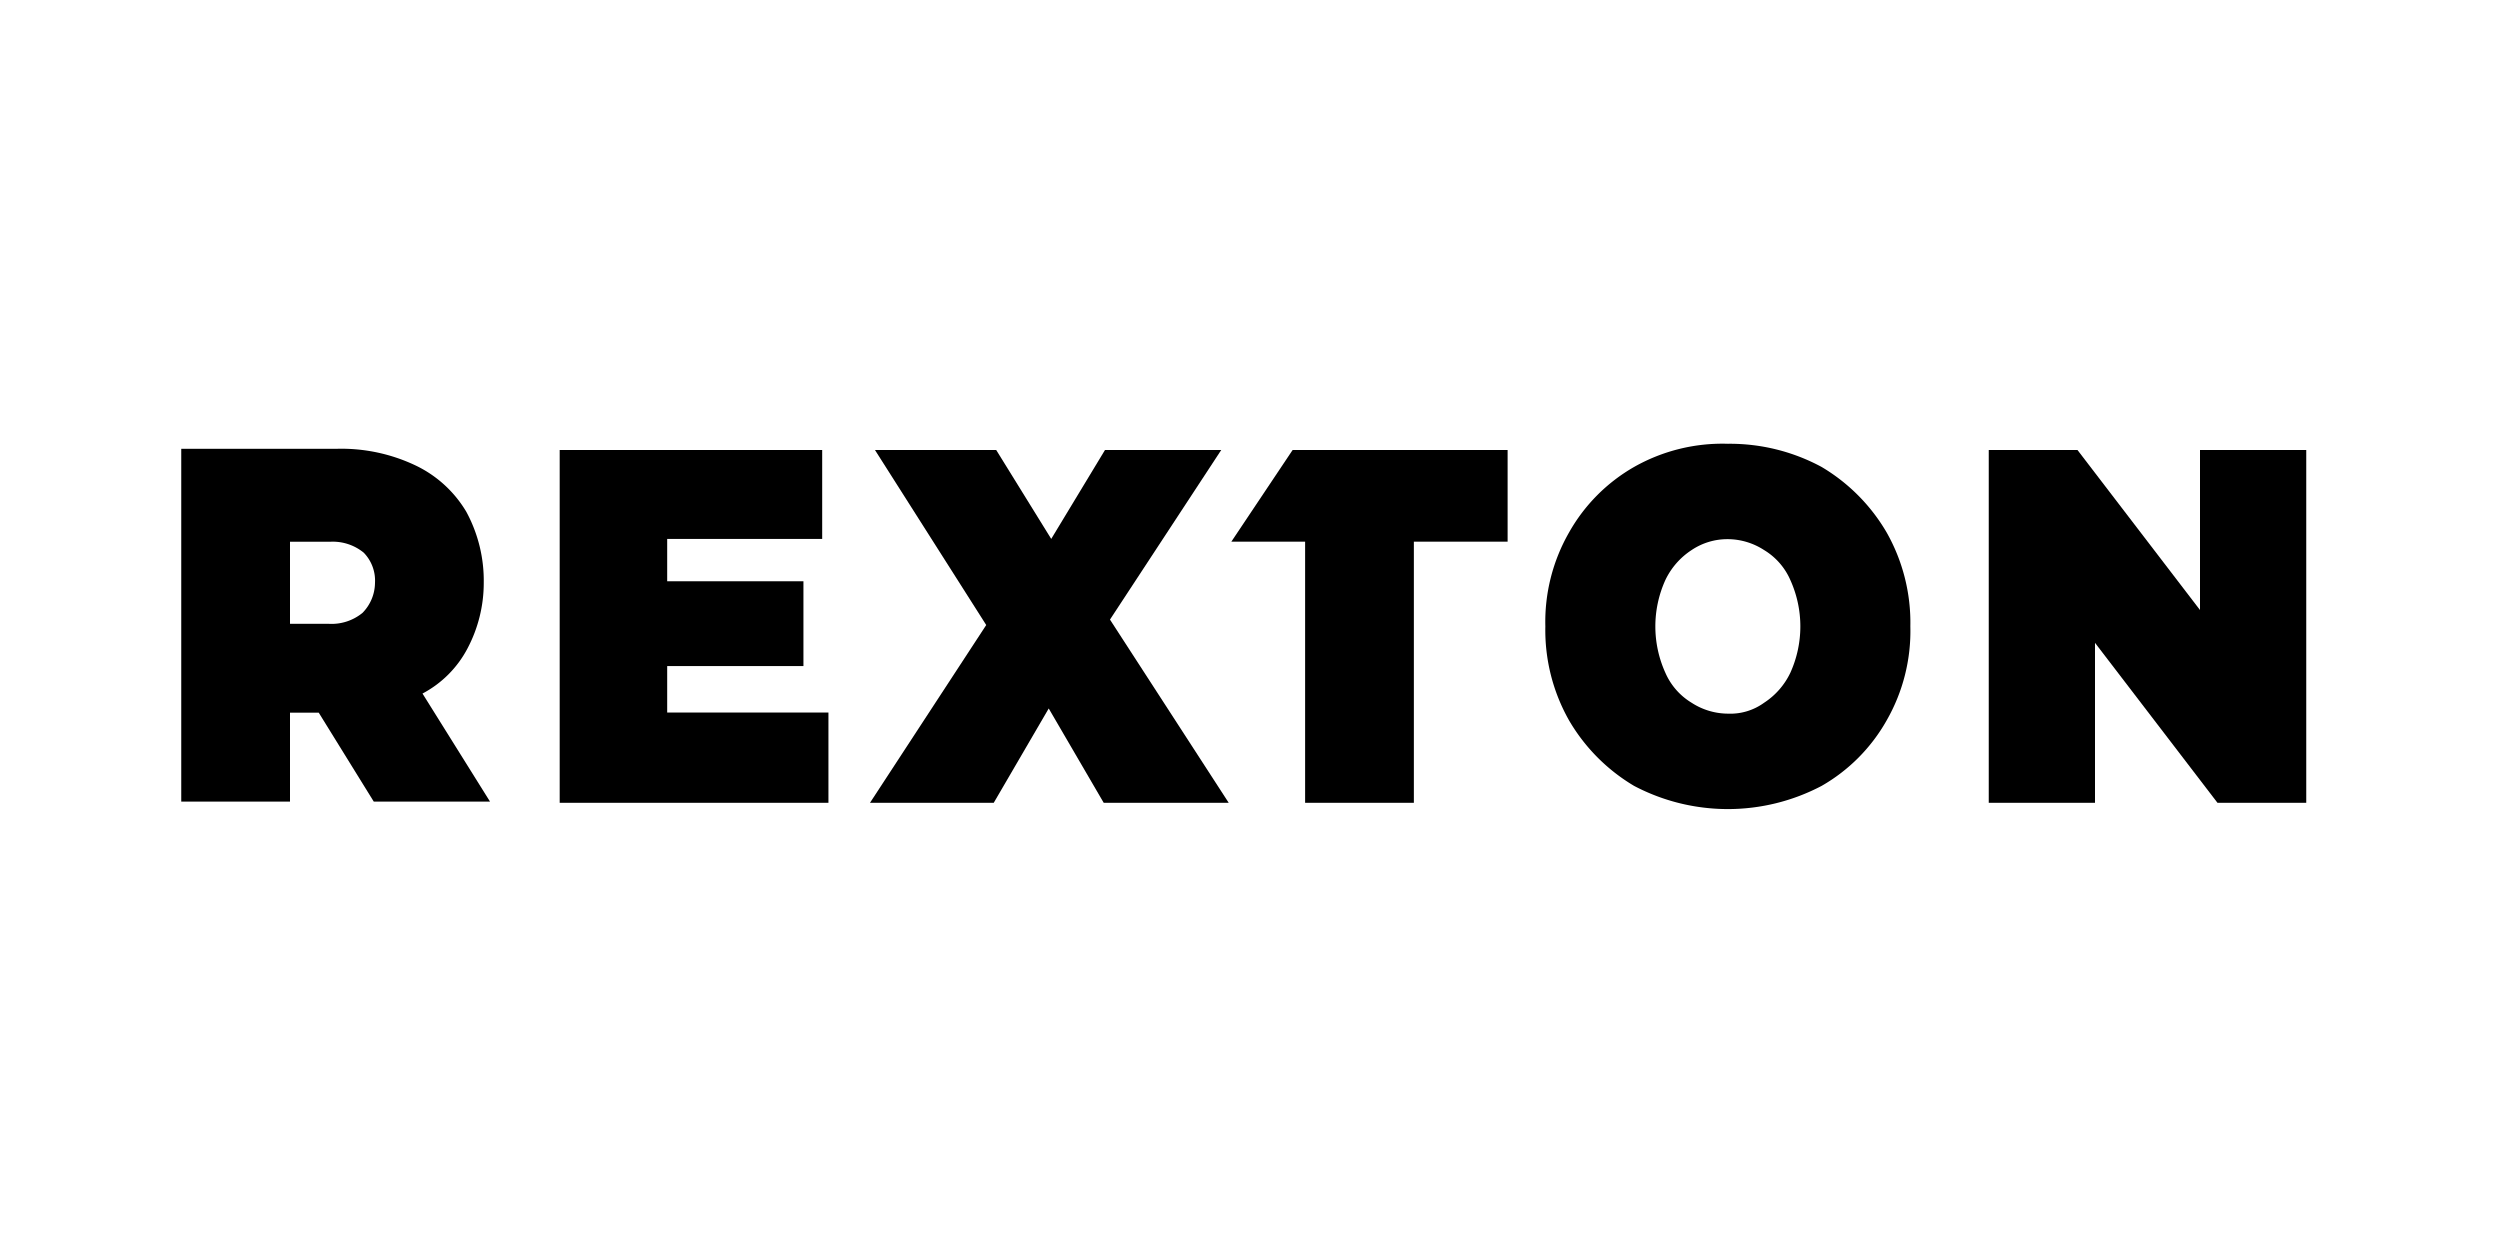
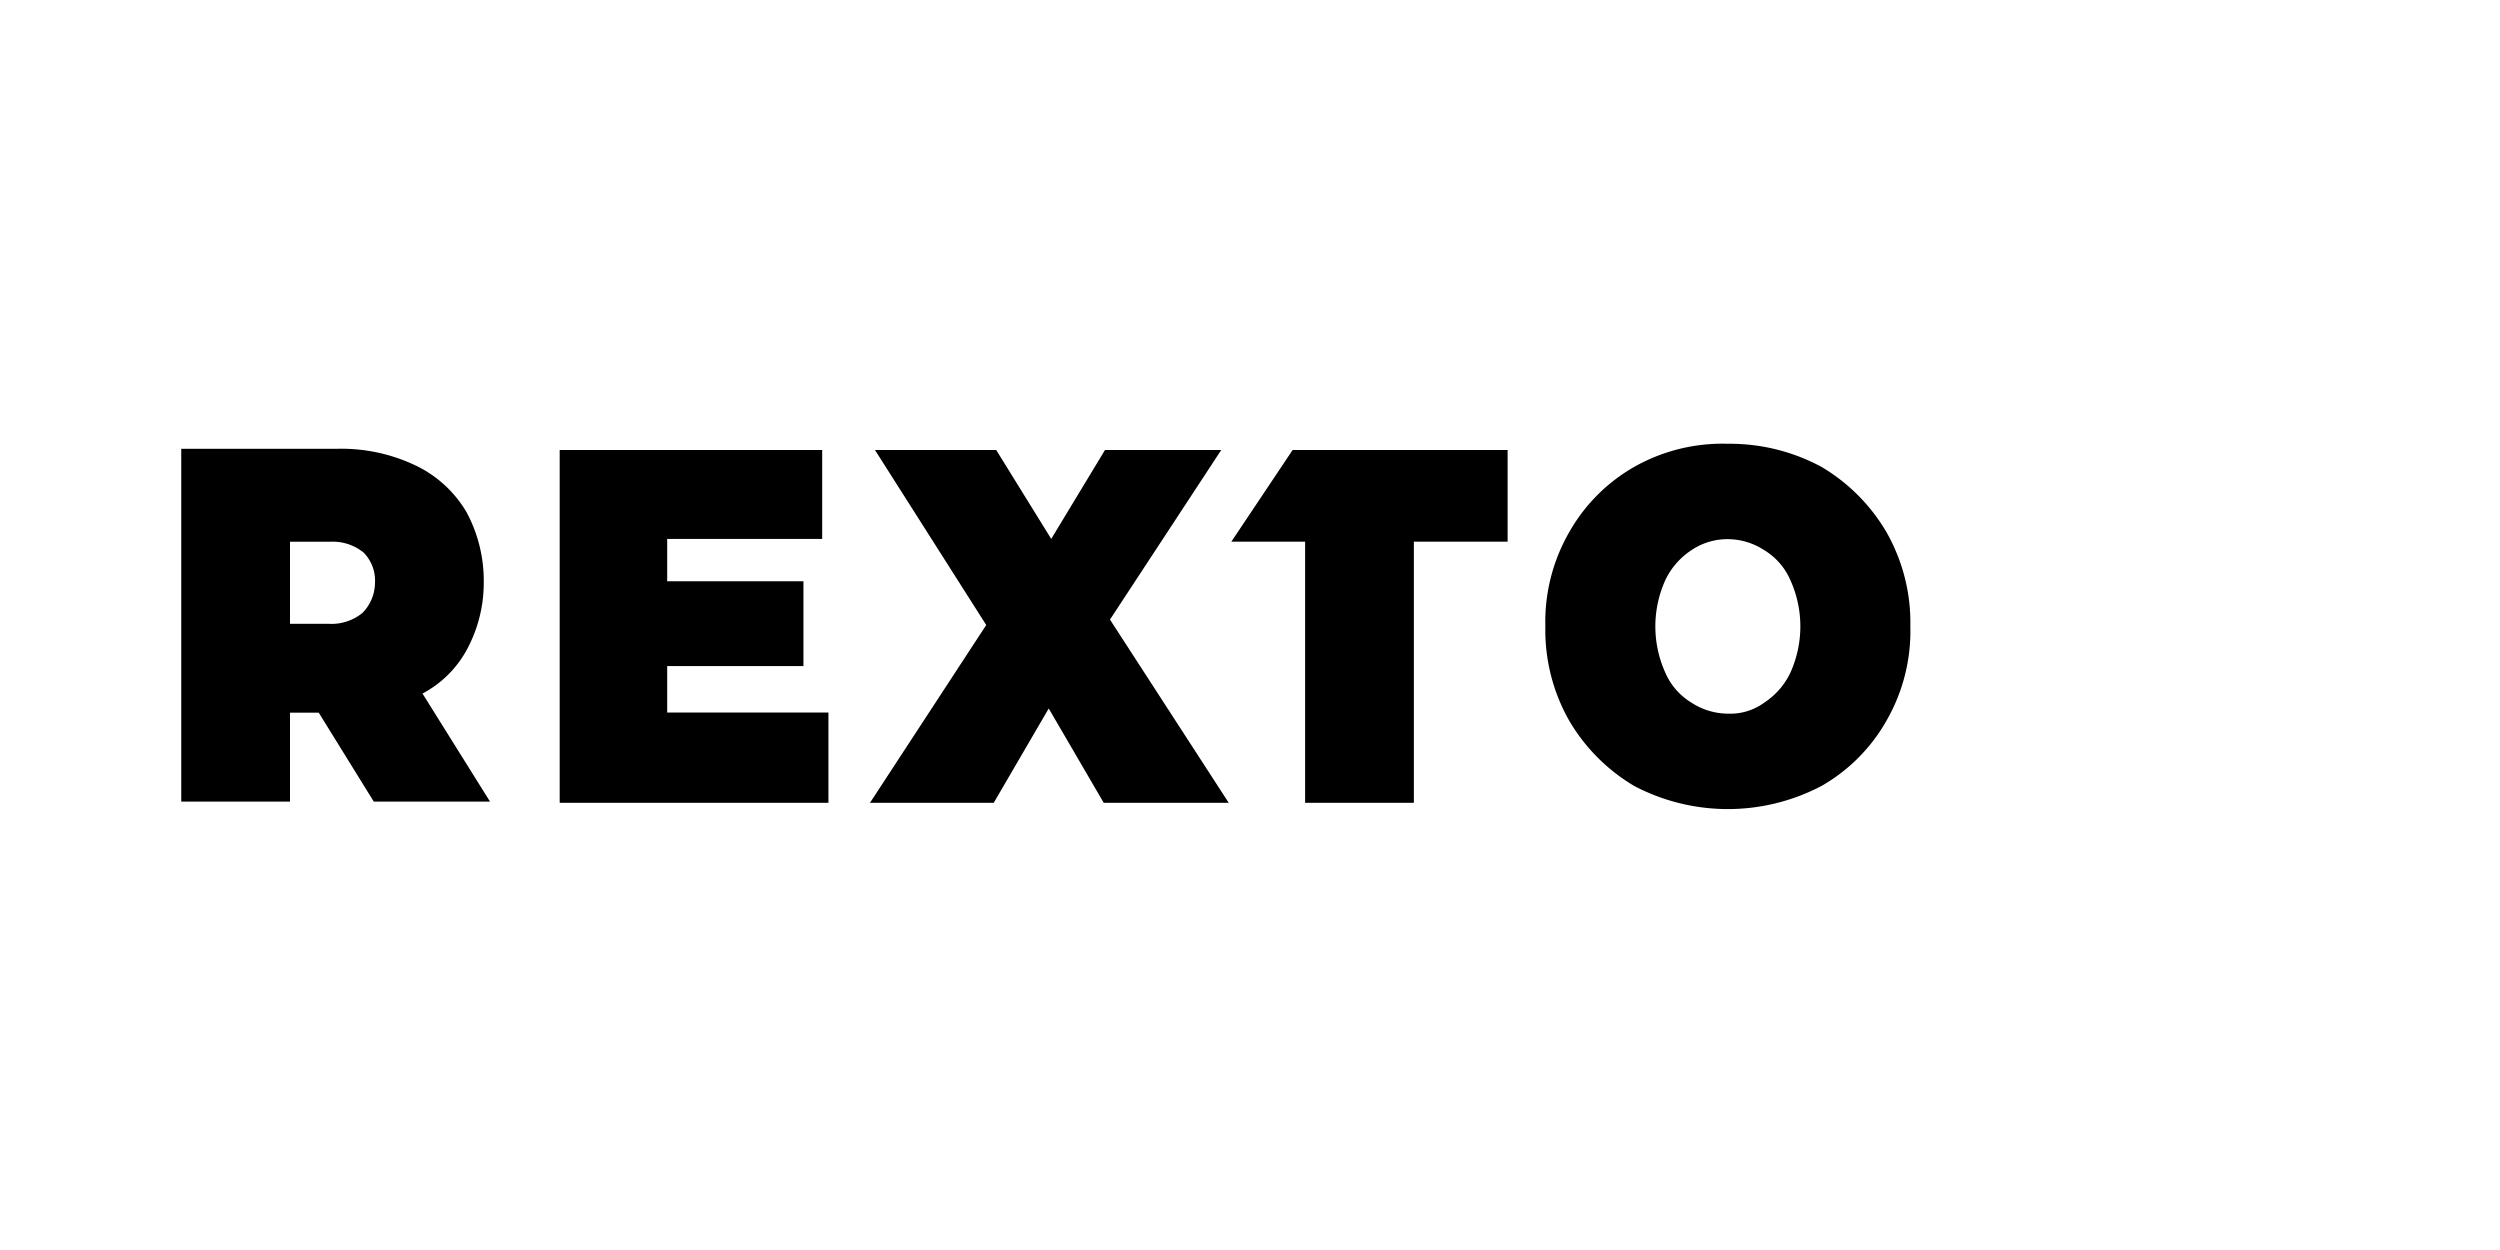
<svg xmlns="http://www.w3.org/2000/svg" width="200" height="100" viewBox="0 0 200 100">
  <g transform="translate(-165.395 -290.199)">
-     <rect width="200" height="100" transform="translate(165.395 290.199)" fill="none" />
    <g transform="translate(-9 -18.999)">
      <g transform="translate(188.895 344.6)">
        <path d="M48.9,21.6v7.22H27.4V.6h21V7.711H36V11.1H46.9v6.782H36V21.6Z" transform="translate(2.875)" />
        <path d="M68.3,28.824l-4.4-7.548-4.4,7.548H49.6L58.9,14.6,50,.6h9.7l4.4,7.111L68.4.6h9.3L68.8,14.165l9.5,14.659Z" transform="translate(5.498)" />
        <path d="M105.3,27.47a14.713,14.713,0,0,1-5.2-5.234,14.657,14.657,0,0,1-1.9-7.524,14.384,14.384,0,0,1,1.9-7.524,13.89,13.89,0,0,1,5.2-5.234A14.324,14.324,0,0,1,112.8.1a15.439,15.439,0,0,1,7.5,1.854,14.713,14.713,0,0,1,5.2,5.234,14.657,14.657,0,0,1,1.9,7.524,14.384,14.384,0,0,1-1.9,7.524,13.89,13.89,0,0,1-5.2,5.234,16.1,16.1,0,0,1-15,0m10.4-6.652a5.869,5.869,0,0,0,2.1-2.4,8.991,8.991,0,0,0,0-7.415,5.251,5.251,0,0,0-2.1-2.4,5.382,5.382,0,0,0-2.9-.872,5.133,5.133,0,0,0-2.9.872,5.869,5.869,0,0,0-2.1,2.4,8.991,8.991,0,0,0,0,7.415,5.251,5.251,0,0,0,2.1,2.4,5.382,5.382,0,0,0,2.9.872,4.6,4.6,0,0,0,2.9-.872" transform="translate(10.928 0)" />
-         <path d="M155.9.6V28.824h-7.1l-9.8-12.8v12.8h-8.5V.6h7.1l9.8,12.8V.6Z" transform="translate(14.1)" />
        <path d="M80.9.6,76,7.929h5.9V28.824h8.7V7.929h7.5V.6Z" transform="translate(8.009)" />
        <path d="M19.3,20.082a8.6,8.6,0,0,0,3.6-3.61,11.217,11.217,0,0,0,1.3-5.251,11.557,11.557,0,0,0-1.4-5.689,9.453,9.453,0,0,0-4.1-3.719A13.808,13.808,0,0,0,12.5.5H0V28.724H8.7V21.613H11l4.4,7.111h9.3l-5.4-8.642Zm-4.8-6.454a3.9,3.9,0,0,1-2.7.875H8.7V7.939h3.2a3.9,3.9,0,0,1,2.7.875,3.2,3.2,0,0,1,.9,2.407,3.472,3.472,0,0,1-1,2.407" transform="translate(0 0)" />
      </g>
    </g>
  </g>
</svg>